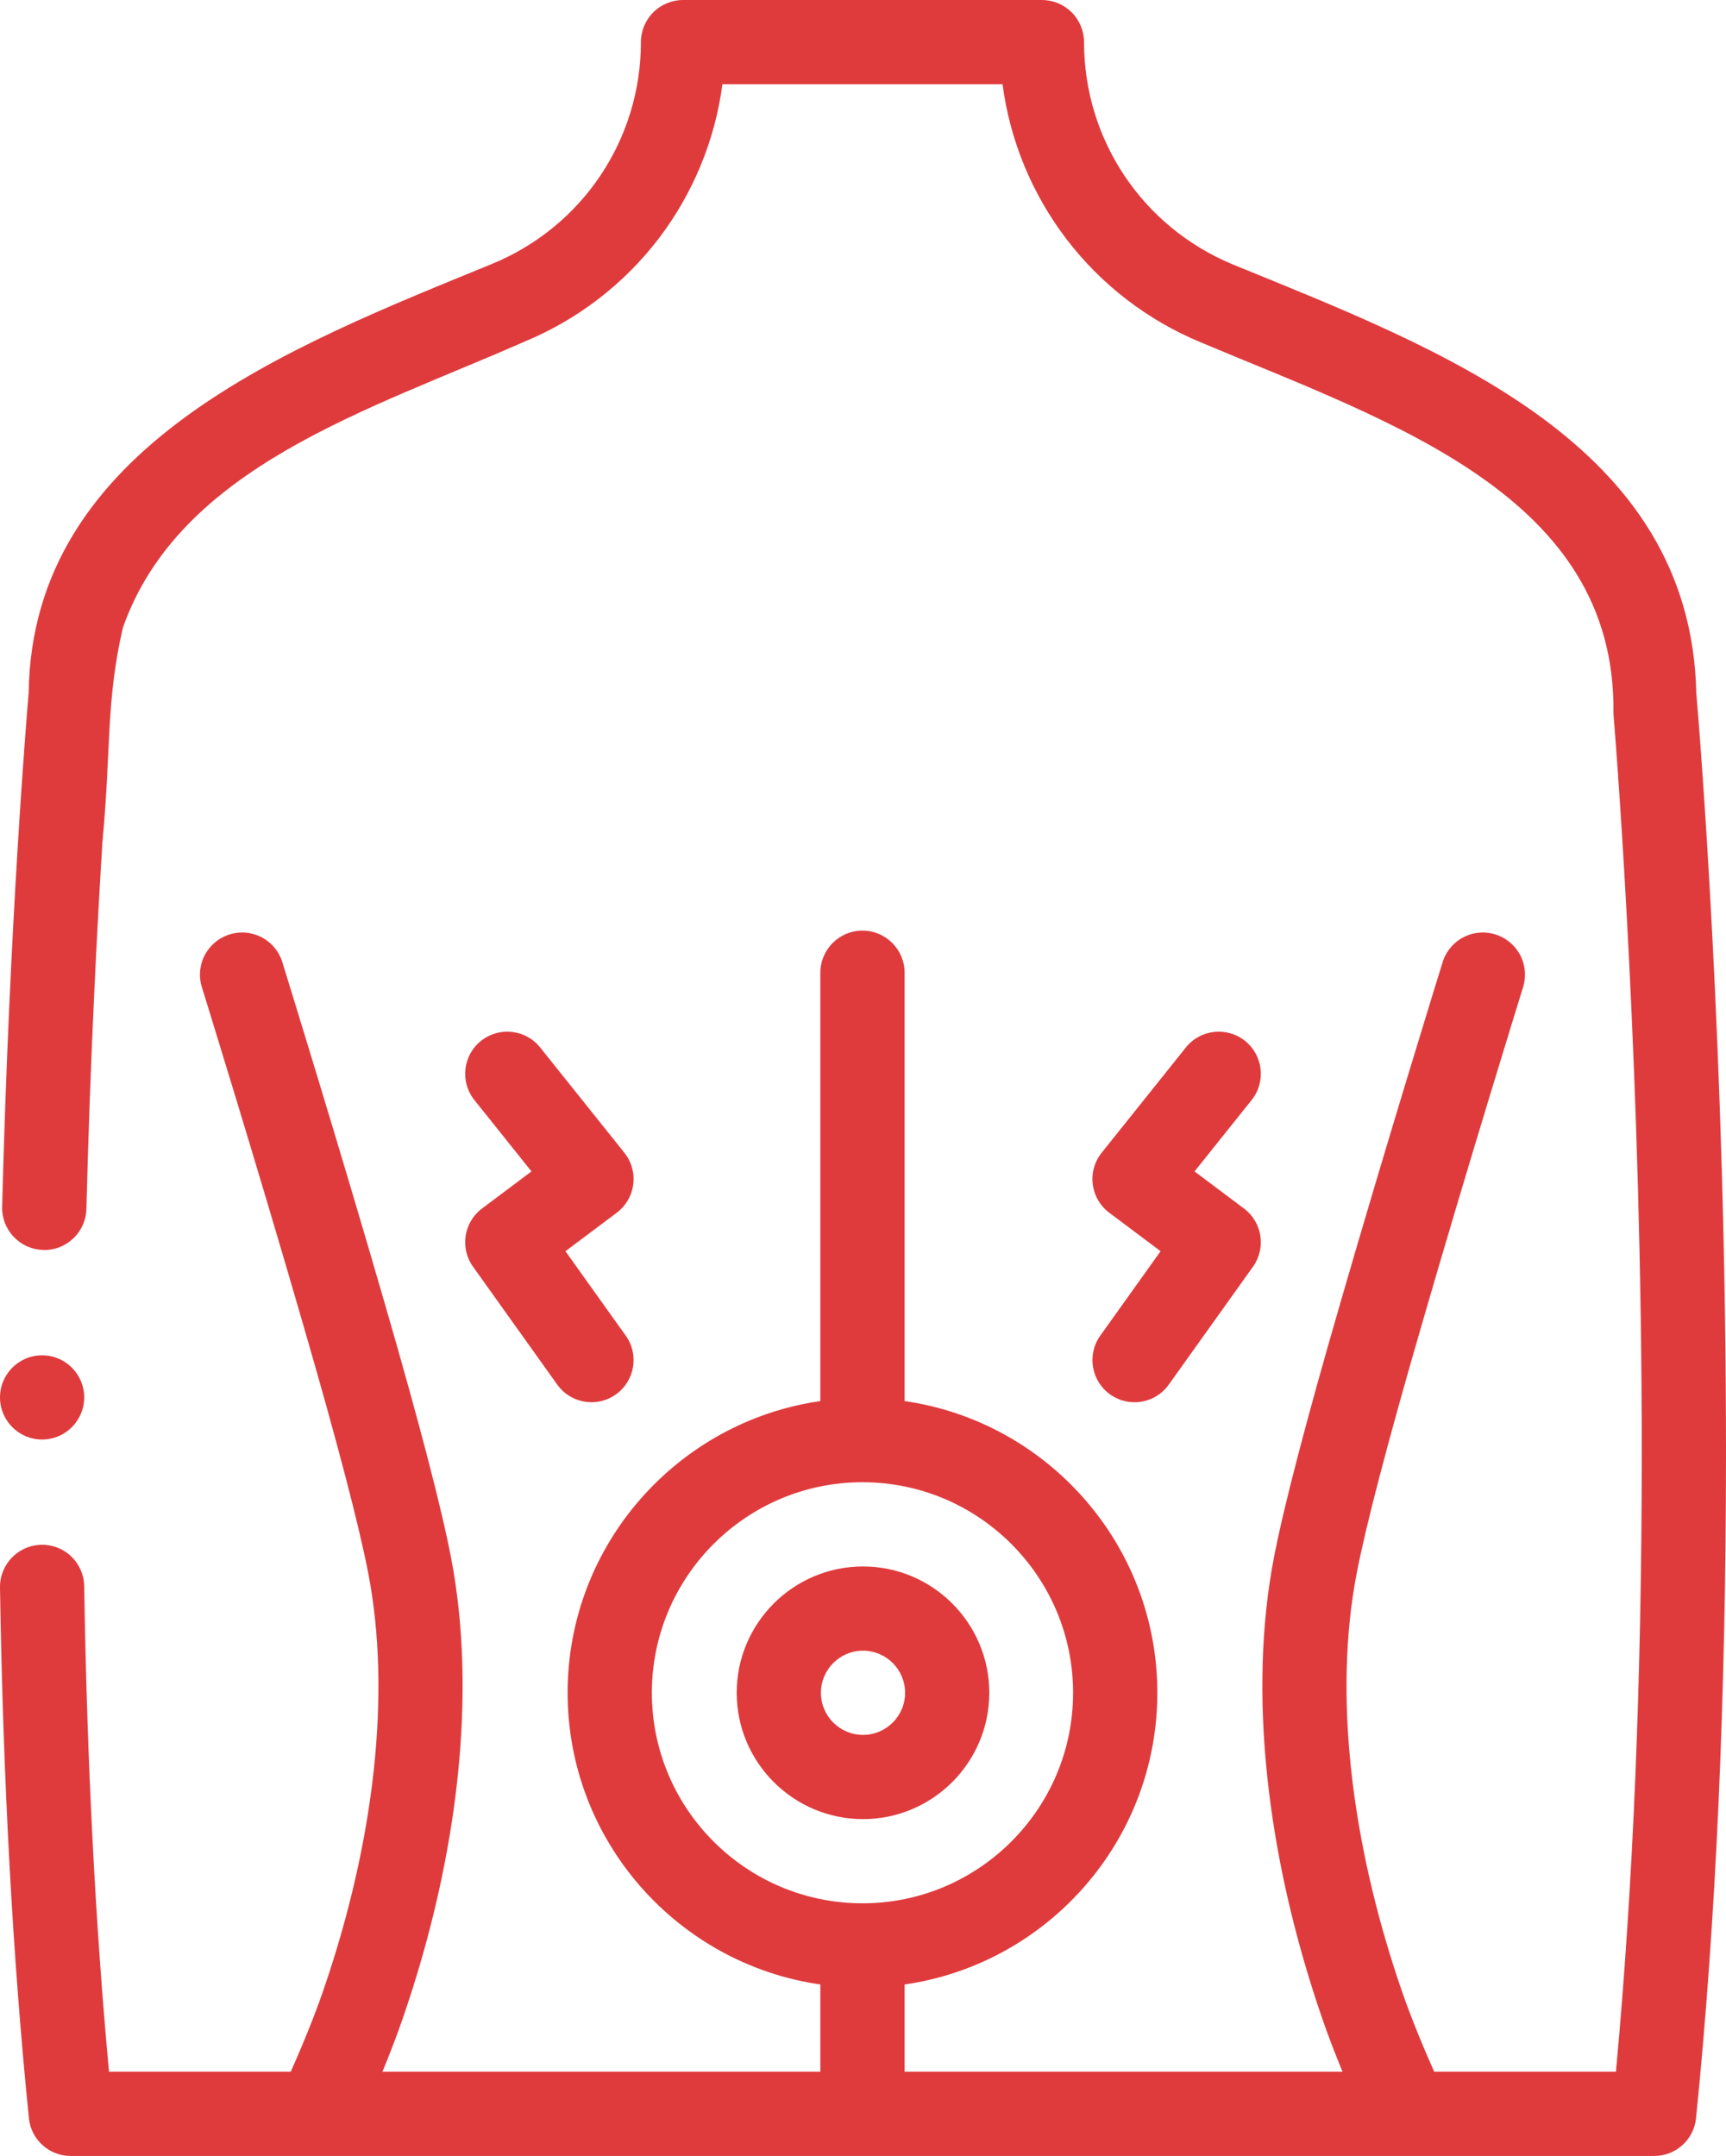
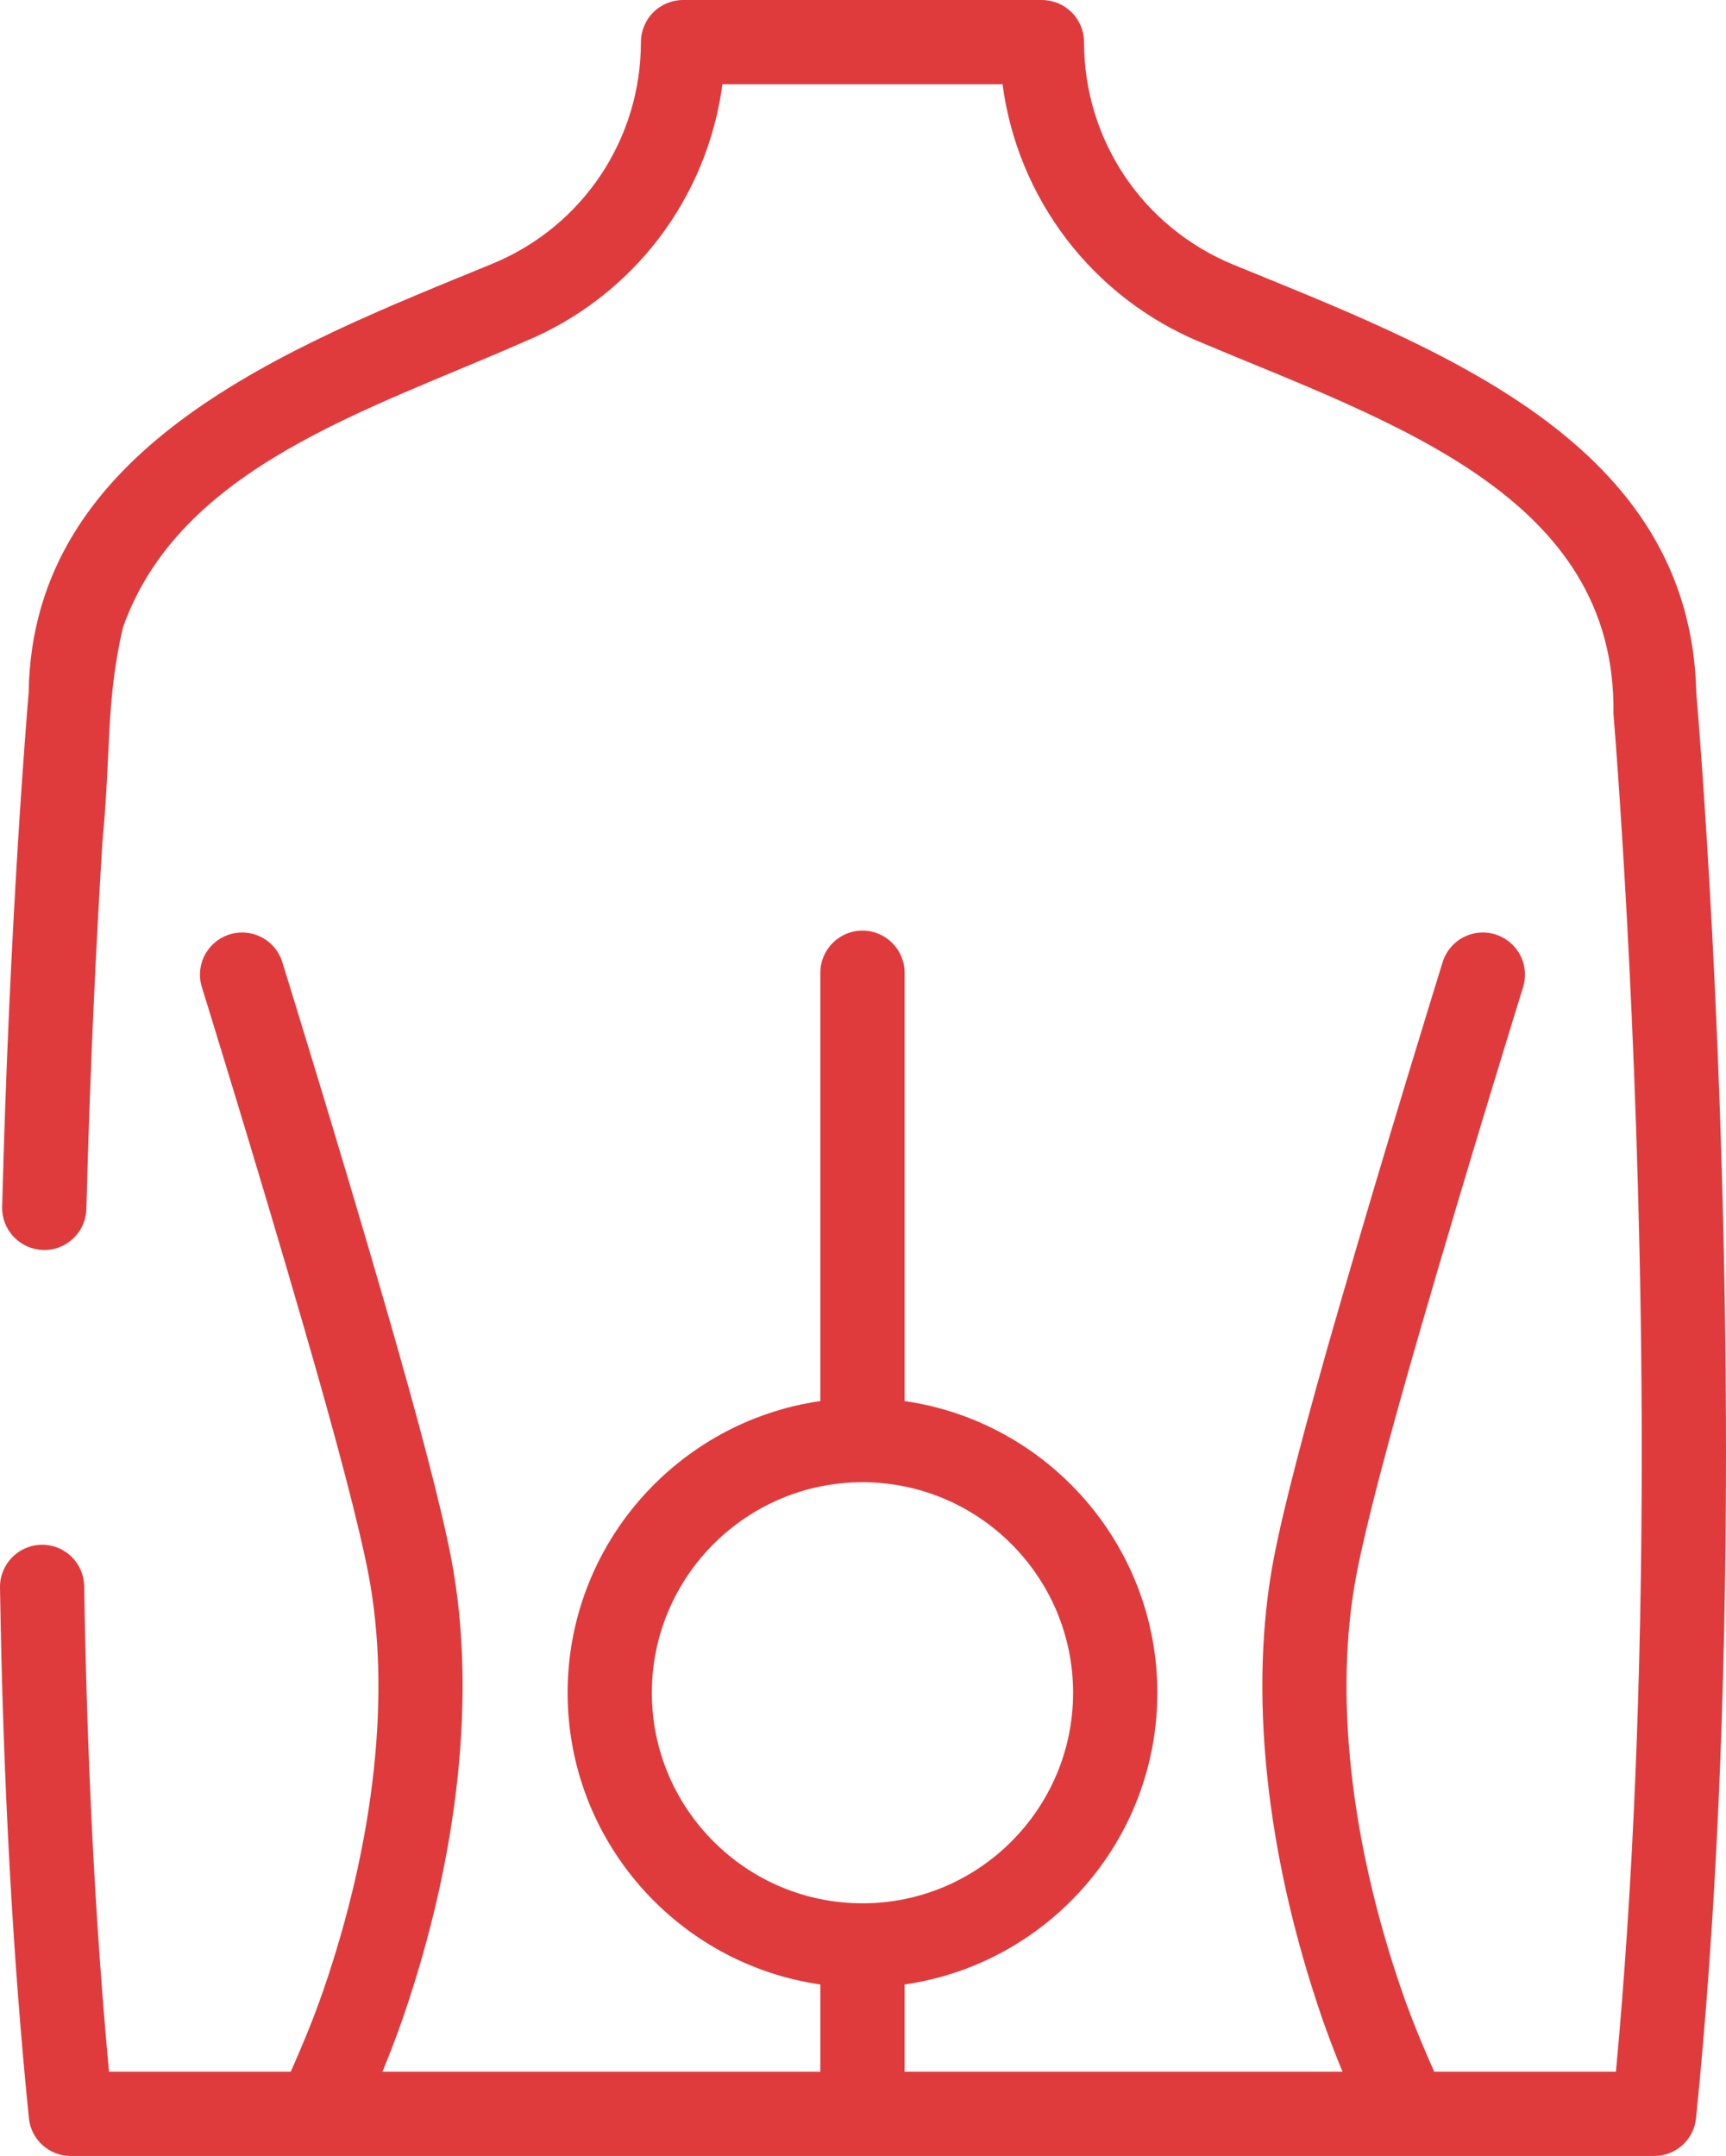
<svg xmlns="http://www.w3.org/2000/svg" width="410" height="512" viewBox="0 0 410 512" fill="none">
  <path d="M402.945 164.58C401.647 105.138 342.322 83.026 292.889 62.819C271.396 53.93 257.507 33.2 257.507 10C257.507 7.37 256.437 4.79 254.576 2.93C252.715 1.07 250.133 0 247.501 0H162.25C159.619 0 157.037 1.069 155.176 2.93C153.315 4.79 152.244 7.37 152.244 10C152.244 33.09 138.426 53.74 117.033 62.609C68.995 82.309 7.593 105.742 6.806 164.549C6.346 169.939 2.243 219.189 0.512 286.589C0.442 289.259 1.423 291.799 3.264 293.729C5.105 295.669 7.587 296.769 10.258 296.839C12.97 296.939 15.551 295.899 17.502 294.009C19.383 292.179 20.454 289.729 20.524 287.099C21.455 250.609 23.116 219.53 24.336 199.889C26.428 177.99 25.122 166.639 29.195 149.041C42.714 110.769 87.665 97.435 124.707 81.08C137.255 75.88 148.231 67.43 156.466 56.66C164.621 45.97 169.854 33.3 171.606 20H238.146C239.897 33.35 245.15 46.069 253.345 56.8C261.61 67.62 272.636 76.09 285.234 81.3C330.57 100.369 384.015 117.709 383.263 169.44C384.384 183.32 389.987 257.02 389.987 345.001C389.987 398.86 387.926 448.32 383.853 492.001H340.696C337.531 484.91 334.977 478.546 332.96 472.706C320.674 437.035 316.861 401.936 322.224 373.877C324.387 362.56 329.541 342.824 337.546 315.214C348.847 276.14 361.671 234.84 361.799 234.427C362.342 232.678 362.391 230.799 361.947 229.022C360.607 223.665 355.176 220.411 349.815 221.753C346.221 222.65 343.571 225.391 342.62 228.715C341.592 232.03 329.251 271.87 318.323 309.654C310.148 337.853 304.847 358.199 302.568 370.125C296.56 401.556 300.634 440.299 314.041 479.224C315.437 483.266 317.051 487.504 318.91 492.001H214.882V471.275C248.779 466.406 274.918 437.202 274.918 402.001C274.918 366.8 248.779 337.595 214.882 332.727V231C214.882 225.49 210.389 221 204.876 221C199.362 221 194.87 225.49 194.87 231V332.726C160.973 337.595 134.834 366.799 134.834 402C134.834 437.201 160.973 466.406 194.87 471.274V492H90.842C92.701 487.501 94.316 483.261 95.714 479.215C109.118 440.298 113.191 401.555 107.184 370.124C104.905 358.2 99.605 337.854 91.431 309.66C80.656 272.406 68.511 233.161 67.182 228.876C66.274 225.48 63.593 222.665 59.936 221.752C54.572 220.413 49.14 223.678 47.8 229.034C47.356 230.811 47.408 232.677 47.952 234.426C48.08 234.838 60.902 276.131 72.207 315.22C80.21 342.825 85.365 362.561 87.527 373.876C92.89 401.936 89.077 437.034 76.794 472.697C74.775 478.543 72.221 484.908 69.055 492H25.897C22.645 457.12 20.664 418.33 20.003 376.7C19.963 374.05 18.902 371.58 17.021 369.72C15.1 367.83 12.538 366.81 9.847 366.86C4.334 366.94 -0.089 371.501 0.001 377.01C0.721 422.84 3.033 465.23 6.865 503.01C7.375 508.13 11.658 512 16.811 512H392.939C398.092 512 402.375 508.13 402.885 503.01C407.608 456.47 410 403.31 410 345C410 249.55 403.666 172.99 402.945 164.58ZM154.845 402C154.845 374.43 177.288 352 204.875 352C232.462 352 254.905 374.43 254.905 402C254.905 429.57 232.462 452 204.875 452C177.288 452 154.845 429.57 154.845 402Z" fill="#DF3B3D" />
-   <path d="M235 402.004C235 385.462 221.542 372.004 205 372.004C188.458 372.004 175 385.462 175 402.004C175 418.546 188.458 432.004 205 432.004C221.542 432.004 235 418.546 235 402.004ZM195 402.004C195 396.49 199.486 392.004 205 392.004C210.514 392.004 215 396.49 215 402.004C215 407.518 210.514 412.004 205 412.004C199.486 412.004 195 407.517 195 402.004Z" fill="#DF3B3D" />
-   <path d="M150.422 281.26C150.763 278.574 150.001 275.866 148.31 273.753L128.31 248.753C124.86 244.44 118.567 243.742 114.254 247.191C109.942 250.641 109.242 256.934 112.692 261.247L126.247 278.19L114.501 287C110.155 290.26 109.206 296.392 112.364 300.813L132.364 328.813C134.316 331.545 137.389 333.002 140.51 333.002C142.522 333.002 144.552 332.397 146.314 331.139C150.808 327.928 151.849 321.683 148.639 317.189L134.318 297.139L146.502 288.001C148.667 286.376 150.082 283.944 150.422 281.26Z" fill="#DF3B3D" />
-   <path d="M263.689 331.141C265.451 332.399 267.481 333.004 269.493 333.004C272.613 333.004 275.687 331.548 277.639 328.815L297.639 300.815C300.797 296.394 299.847 290.262 295.502 287.002L283.756 278.192L297.311 261.249C300.761 256.936 300.062 250.643 295.749 247.193C291.436 243.741 285.143 244.441 281.693 248.755L261.693 273.755C260.002 275.868 259.24 278.576 259.581 281.262C259.922 283.947 261.336 286.378 263.501 288.002L275.685 297.14L261.364 317.19C258.153 321.685 259.194 327.93 263.689 331.141Z" fill="#DF3B3D" />
-   <path d="M10 341.859C15.523 341.859 20 337.382 20 331.859C20 326.337 15.523 321.859 10 321.859C4.477 321.859 0 326.337 0 331.859C0 337.382 4.477 341.859 10 341.859Z" fill="#DF3B3D" />
</svg>